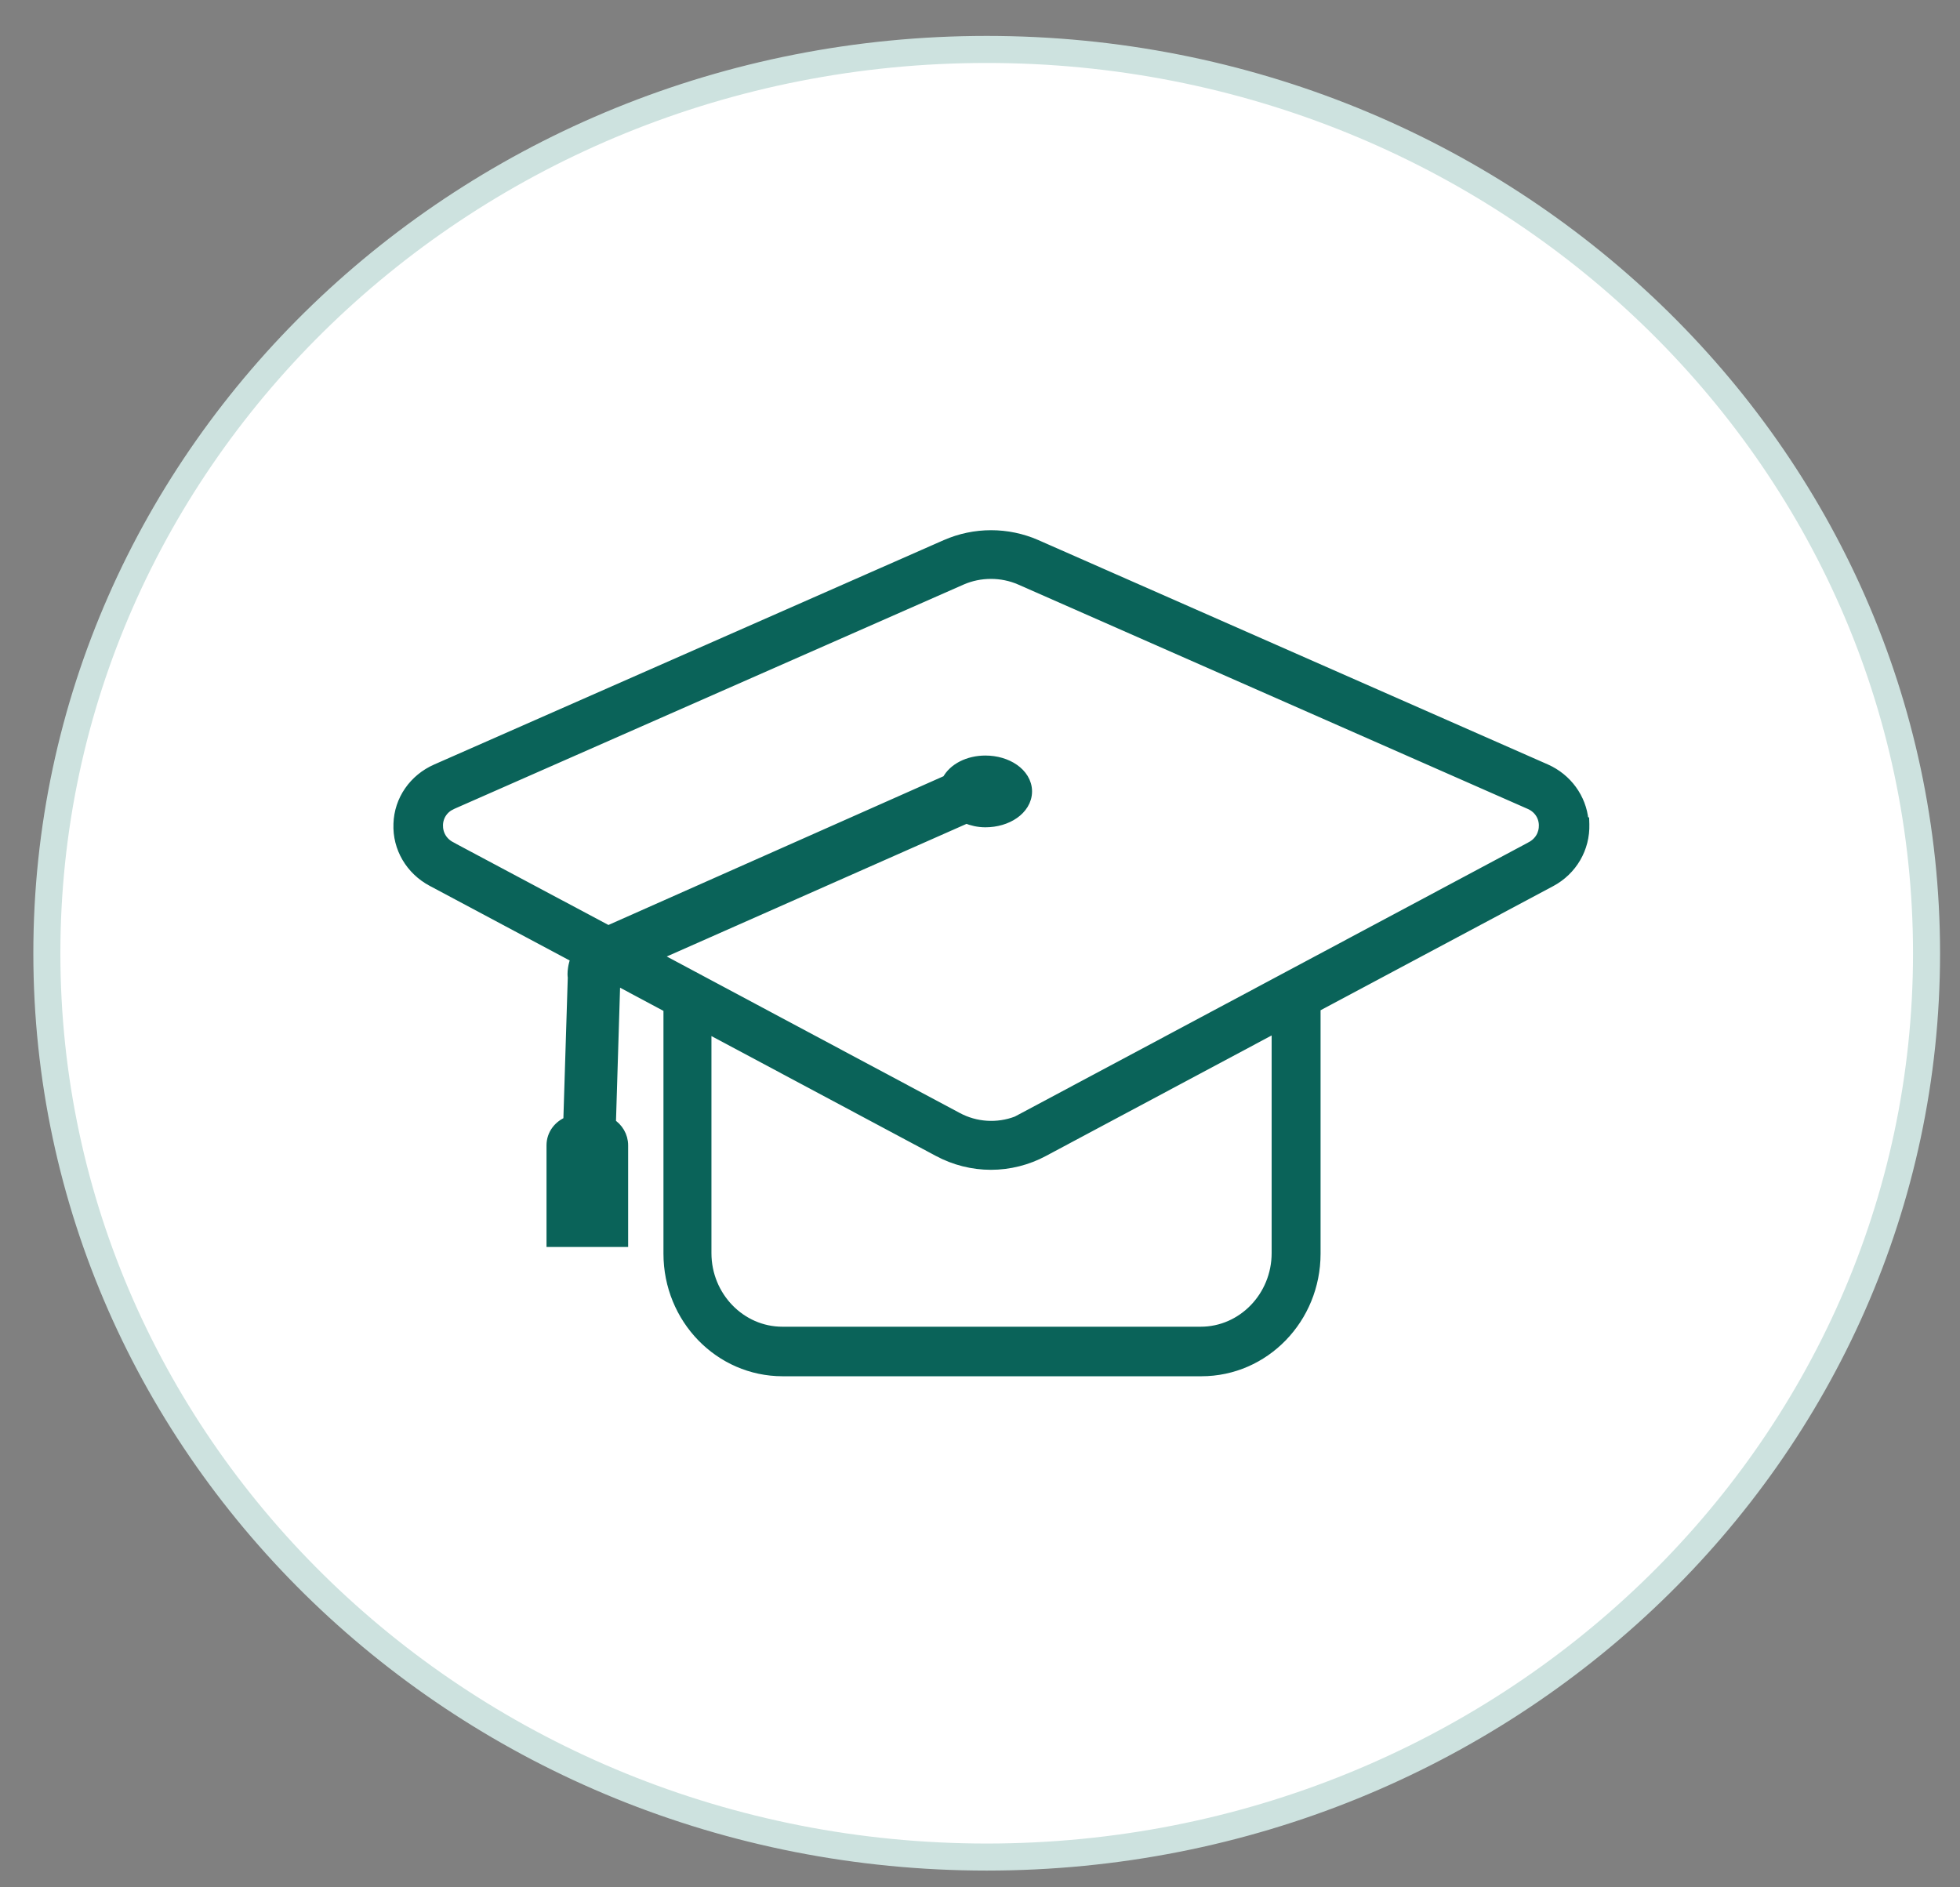
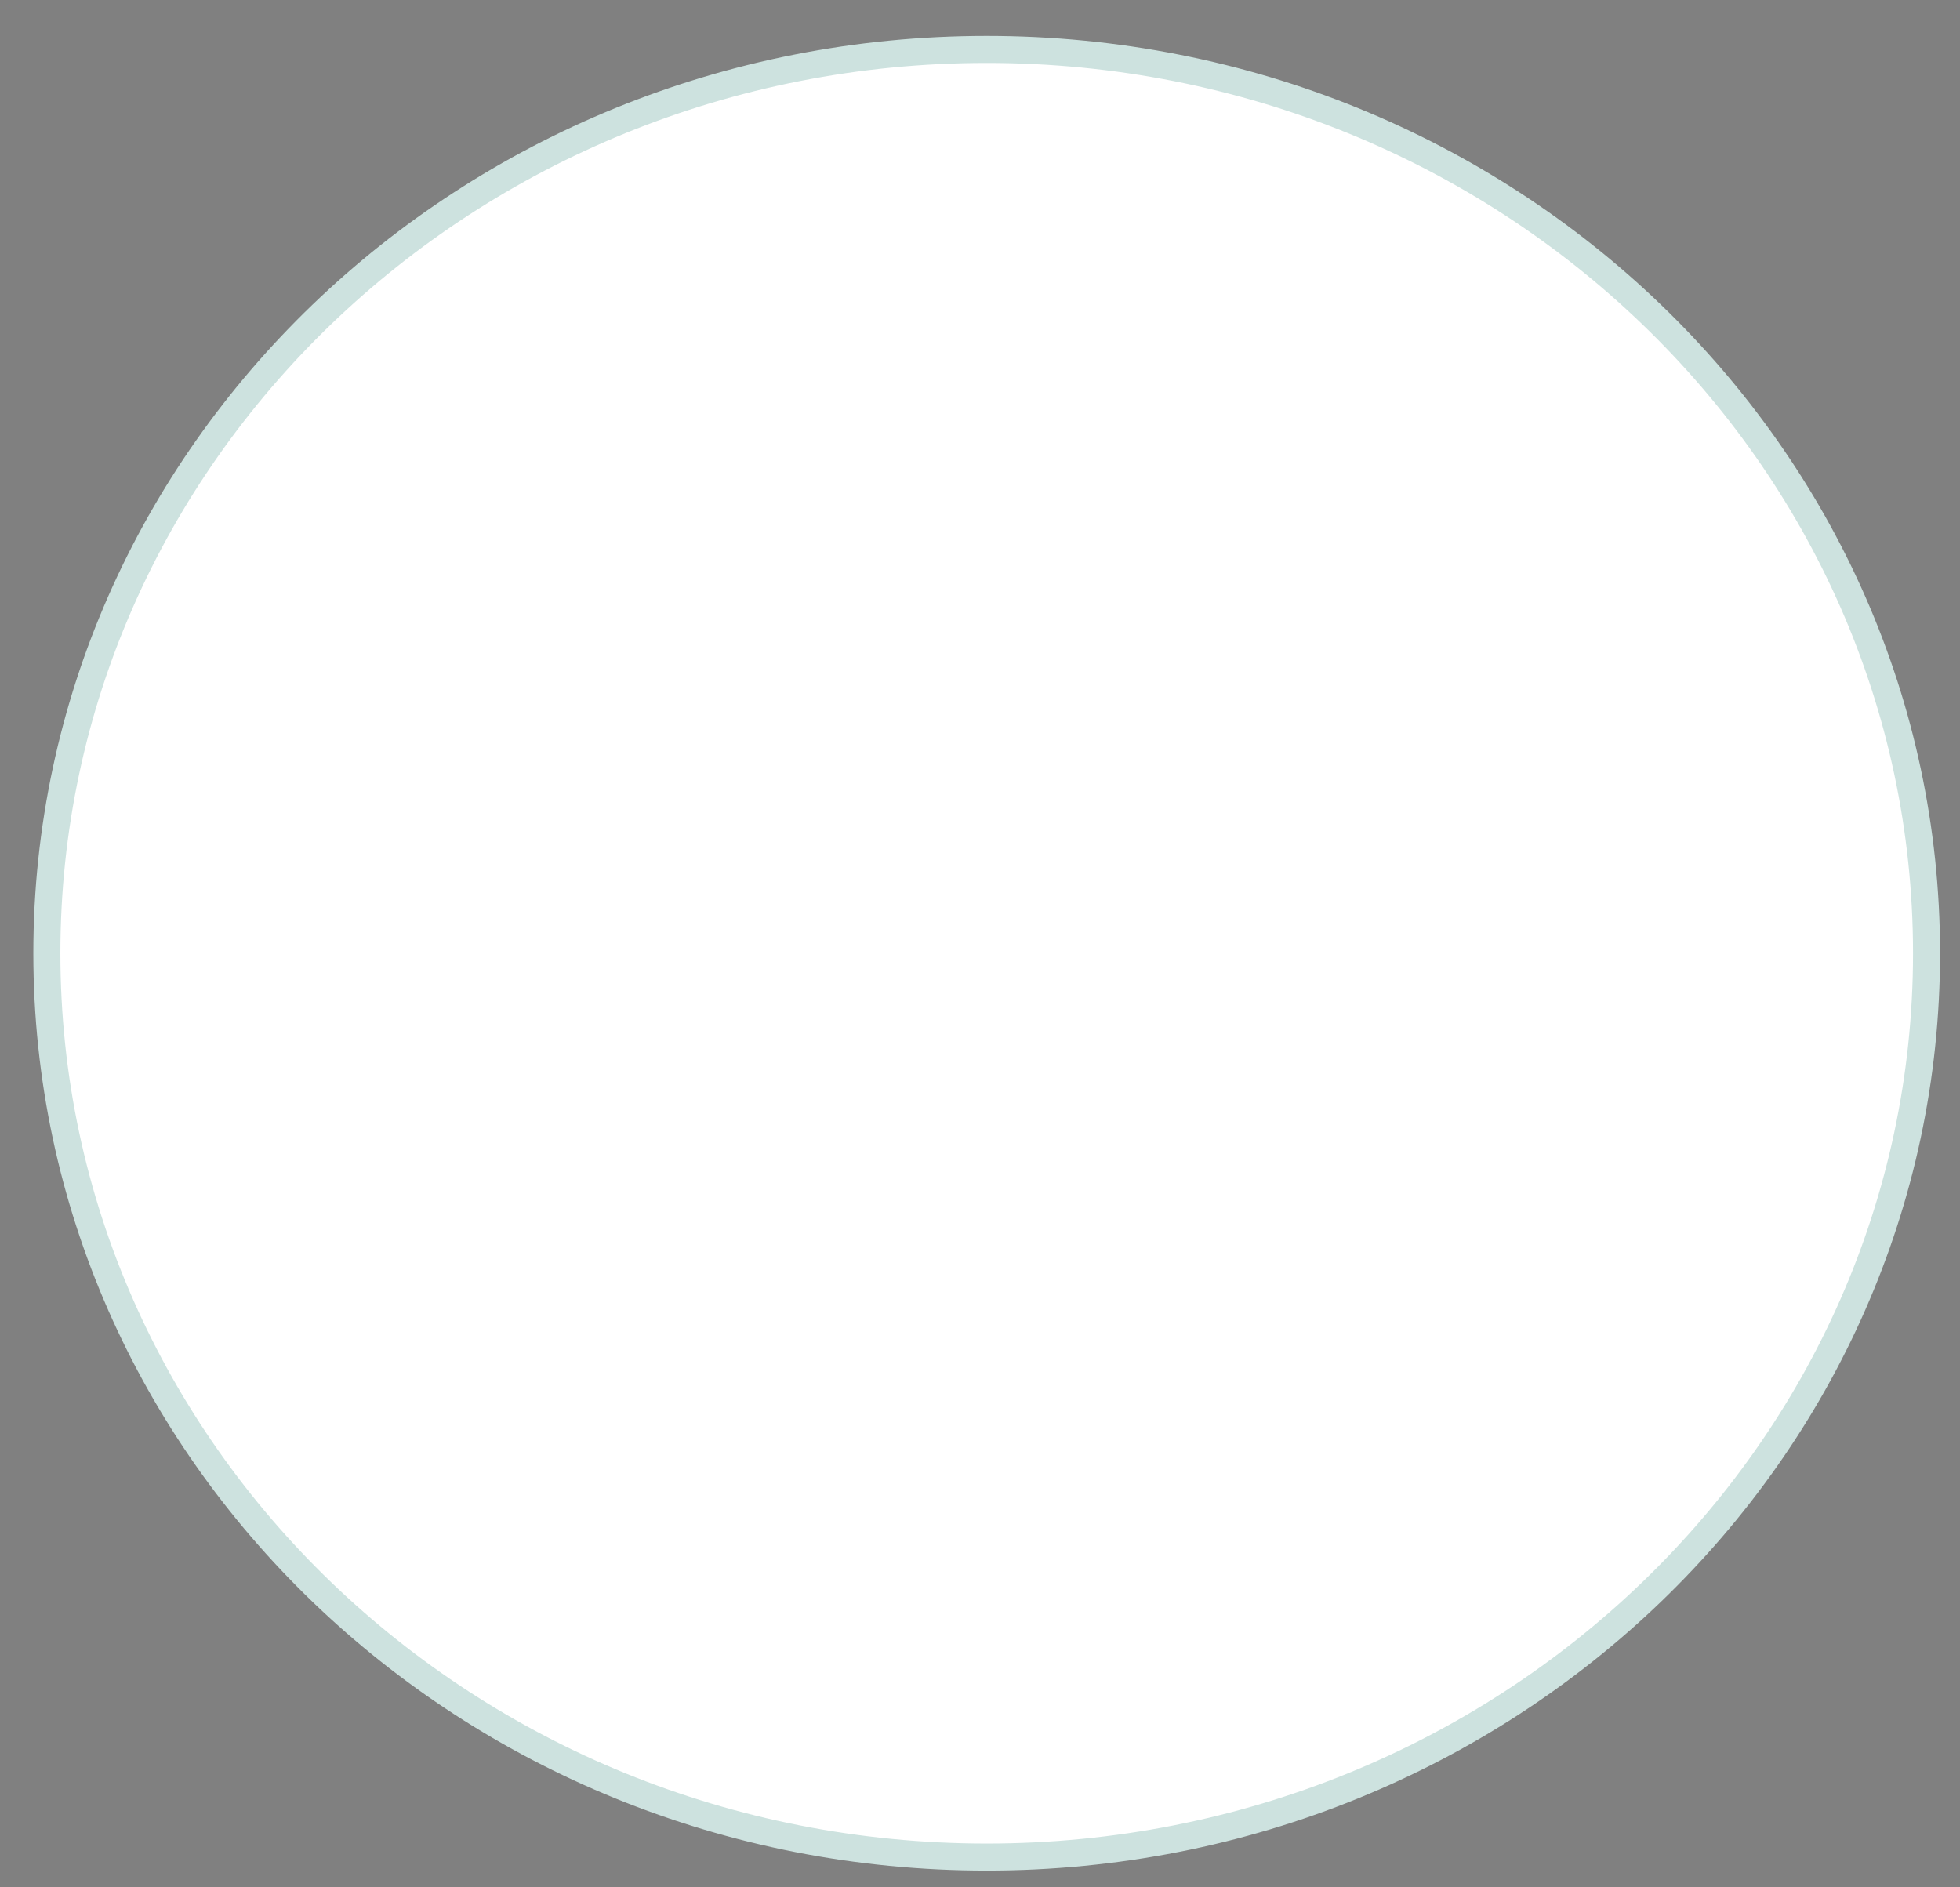
<svg xmlns="http://www.w3.org/2000/svg" width="54" height="52" viewBox="0 0 54 52" fill="none">
  <rect x="0" y="0" width="54" height="52" fill="#808080" stroke="none" />
  <path d="M53.078 26.264C53.078 40.003 41.499 51.166 27.185 51.166C12.871 51.166 1.291 40.003 1.291 26.264C1.291 12.524 12.871 1.362 27.185 1.362C41.499 1.362 53.078 12.524 53.078 26.264Z" fill="white" stroke="#CDE2DF" stroke-width="0.745" />
-   <path d="M16.819 30.959L16.941 26.967L18.429 27.762V34.542C18.429 36.321 19.826 37.769 21.563 37.769H33.099C34.836 37.769 36.233 36.321 36.233 34.542V27.745L42.717 24.285C43.311 23.969 43.657 23.363 43.638 22.711L43.635 22.621L43.615 22.611C43.556 21.994 43.164 21.458 42.588 21.201L42.588 21.201L28.552 15.02L28.552 15.02C27.757 14.671 26.854 14.671 26.059 15.02L26.059 15.02L12.023 21.201C11.412 21.469 11.009 22.046 10.99 22.701C10.963 23.356 11.319 23.961 11.911 24.276L15.88 26.392C15.838 26.494 15.813 26.591 15.8 26.675C15.79 26.735 15.786 26.79 15.786 26.836C15.786 26.867 15.788 26.9 15.793 26.929L15.669 30.908C15.408 31.007 15.207 31.249 15.207 31.557V34.057V34.207H15.357H17.006H17.156V34.057V31.557C17.156 31.302 17.017 31.082 16.819 30.959ZM28.75 31.715L35.185 28.279V34.525C35.185 35.73 34.236 36.704 33.082 36.704H21.554C20.401 36.704 19.451 35.73 19.451 34.525V28.296L25.853 31.715C25.853 31.715 25.853 31.715 25.853 31.715C26.3 31.956 26.8 32.081 27.301 32.081C27.802 32.081 28.302 31.956 28.75 31.715C28.75 31.715 28.75 31.715 28.75 31.715ZM28.234 30.788L28.017 30.903C27.483 31.107 26.878 31.071 26.369 30.796L26.369 30.796L18.028 26.341L26.623 22.538C26.776 22.6 26.953 22.644 27.148 22.644C27.447 22.644 27.724 22.56 27.931 22.416C28.137 22.273 28.284 22.059 28.284 21.805C28.284 21.552 28.137 21.338 27.931 21.195C27.724 21.051 27.447 20.967 27.148 20.967C26.686 20.967 26.271 21.174 26.101 21.504L16.757 25.652L12.418 23.34L12.418 23.339C12.178 23.213 12.048 22.985 12.055 22.728C12.062 22.473 12.212 22.253 12.457 22.147L12.457 22.148L12.459 22.147L26.494 15.966C26.494 15.966 26.494 15.966 26.494 15.966C26.747 15.856 27.023 15.8 27.301 15.8C27.579 15.8 27.856 15.856 28.108 15.966C28.108 15.966 28.108 15.966 28.108 15.966L42.144 22.147L42.145 22.147C42.39 22.253 42.54 22.473 42.547 22.728C42.554 22.985 42.424 23.213 42.185 23.339L42.184 23.34L28.234 30.788Z" fill="#0A6359" stroke="#0A6359" stroke-width="0.3" />
</svg>